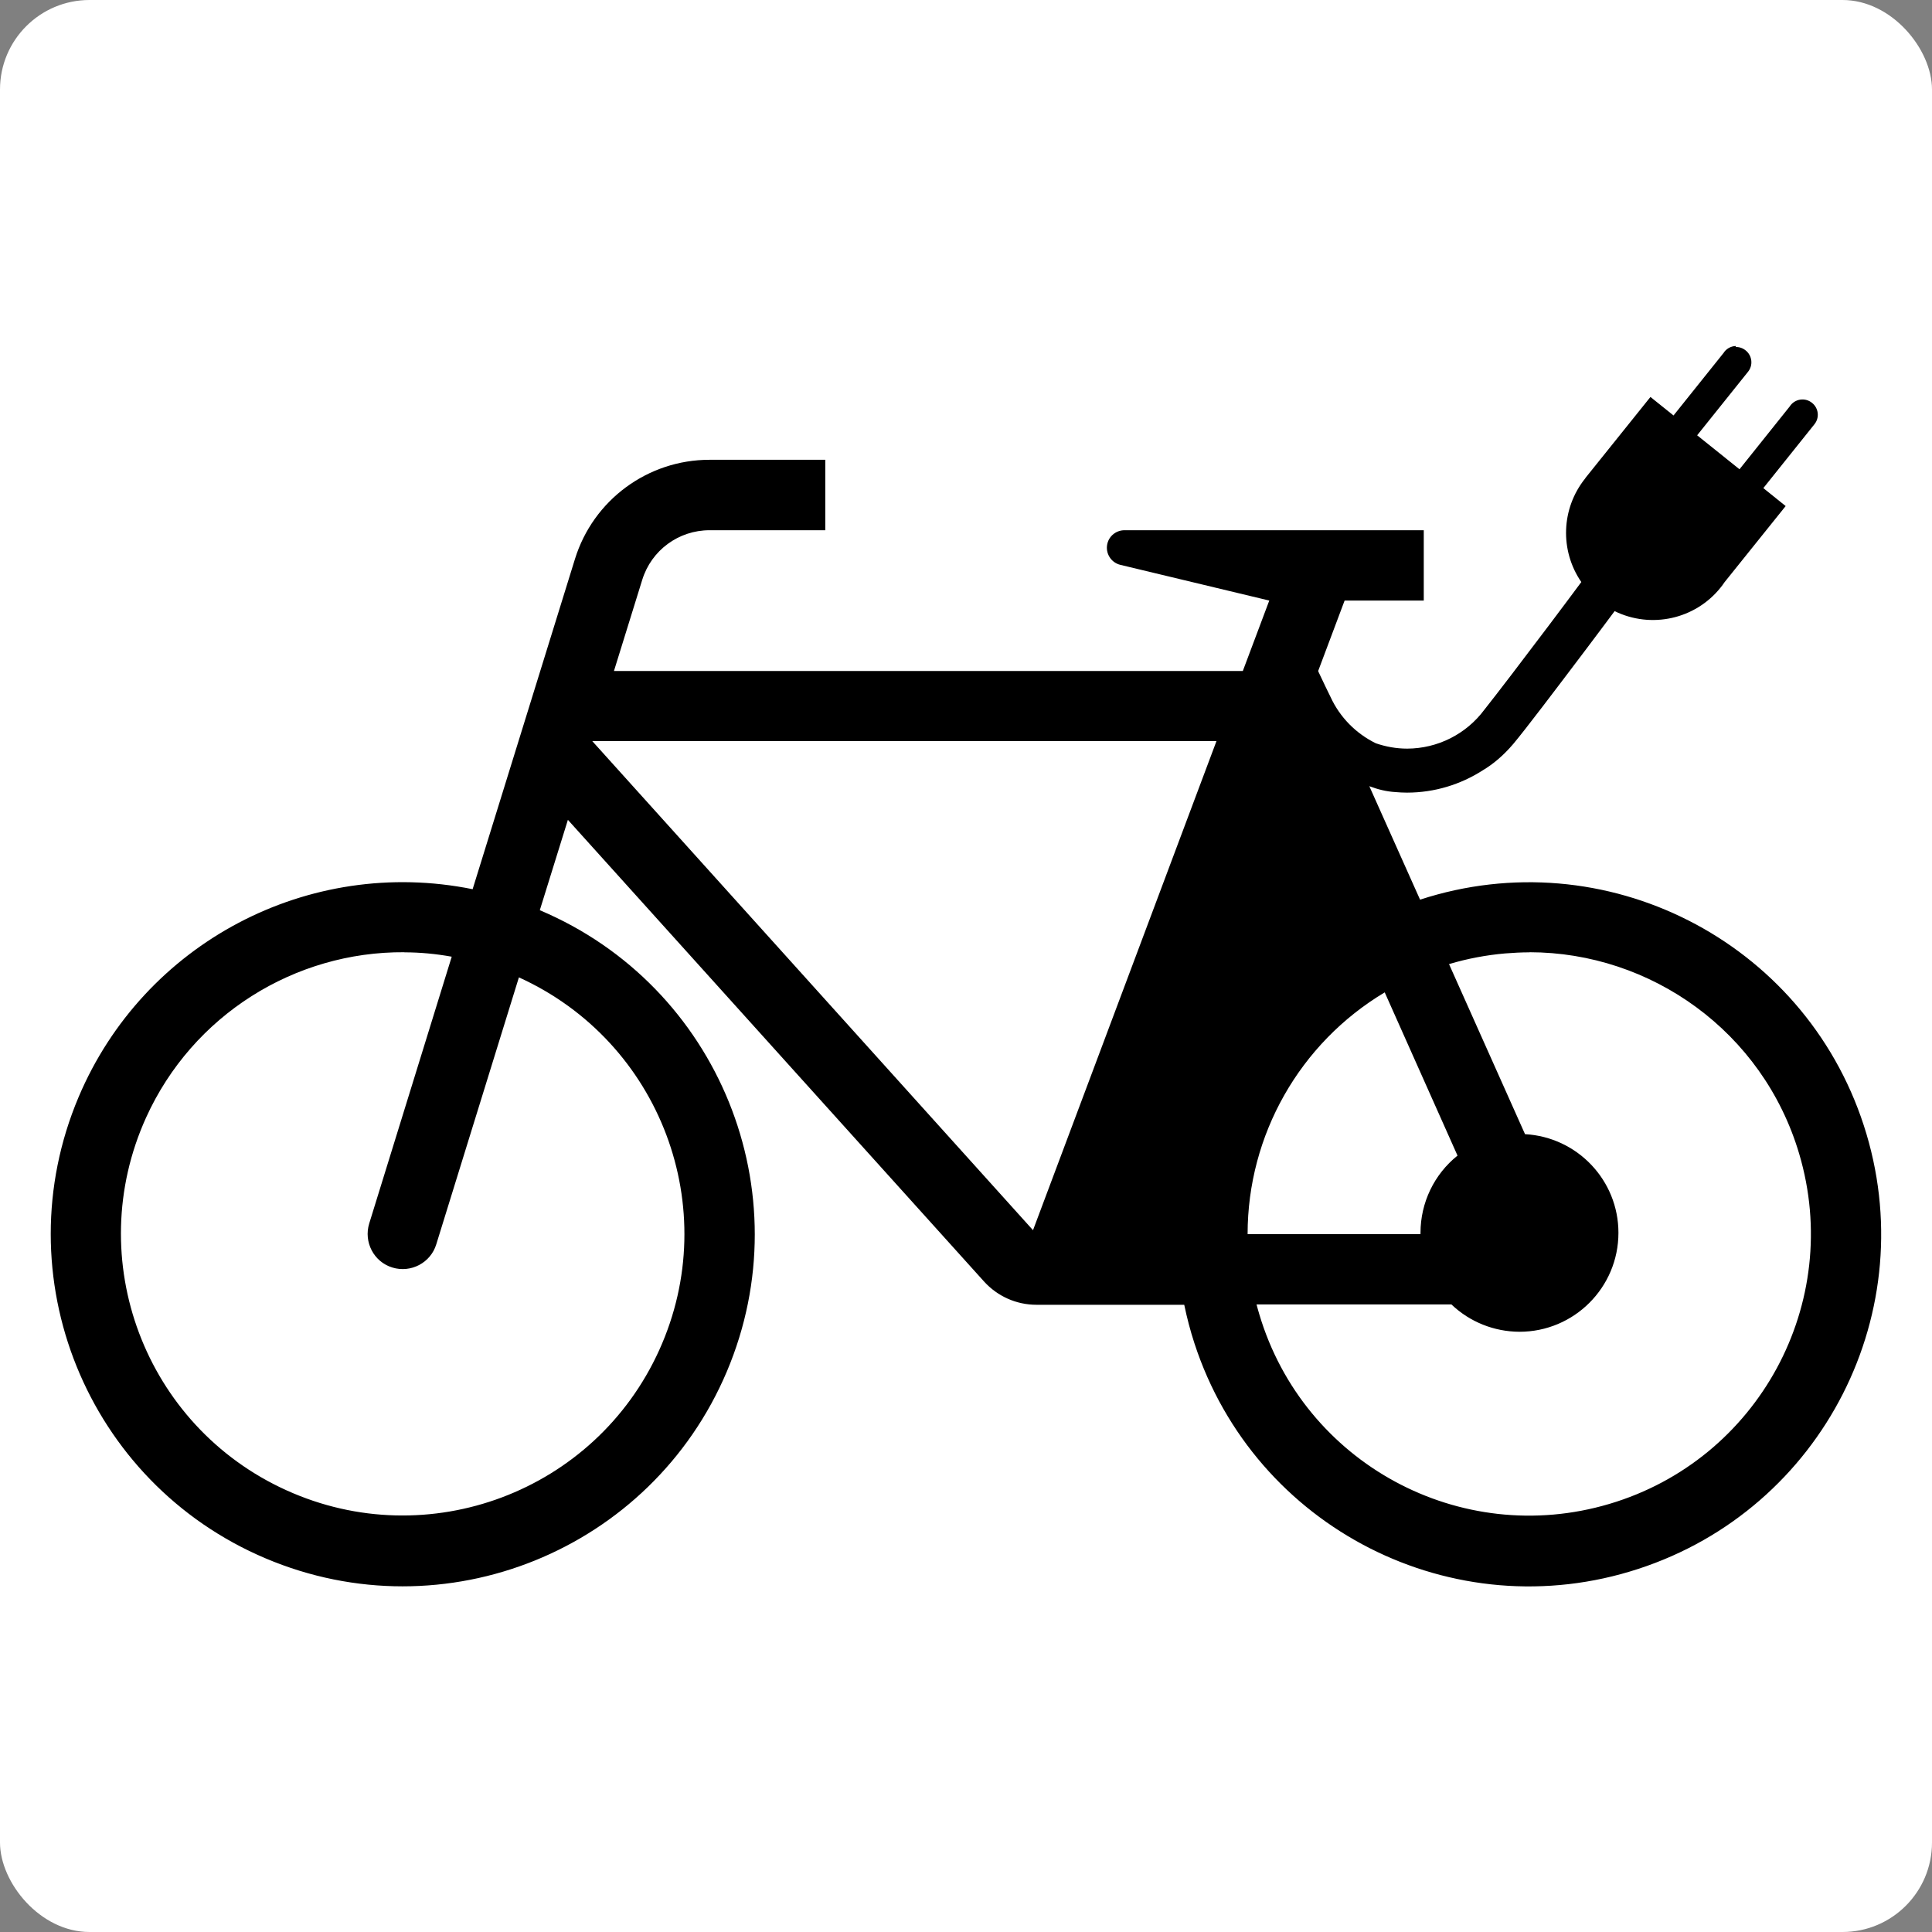
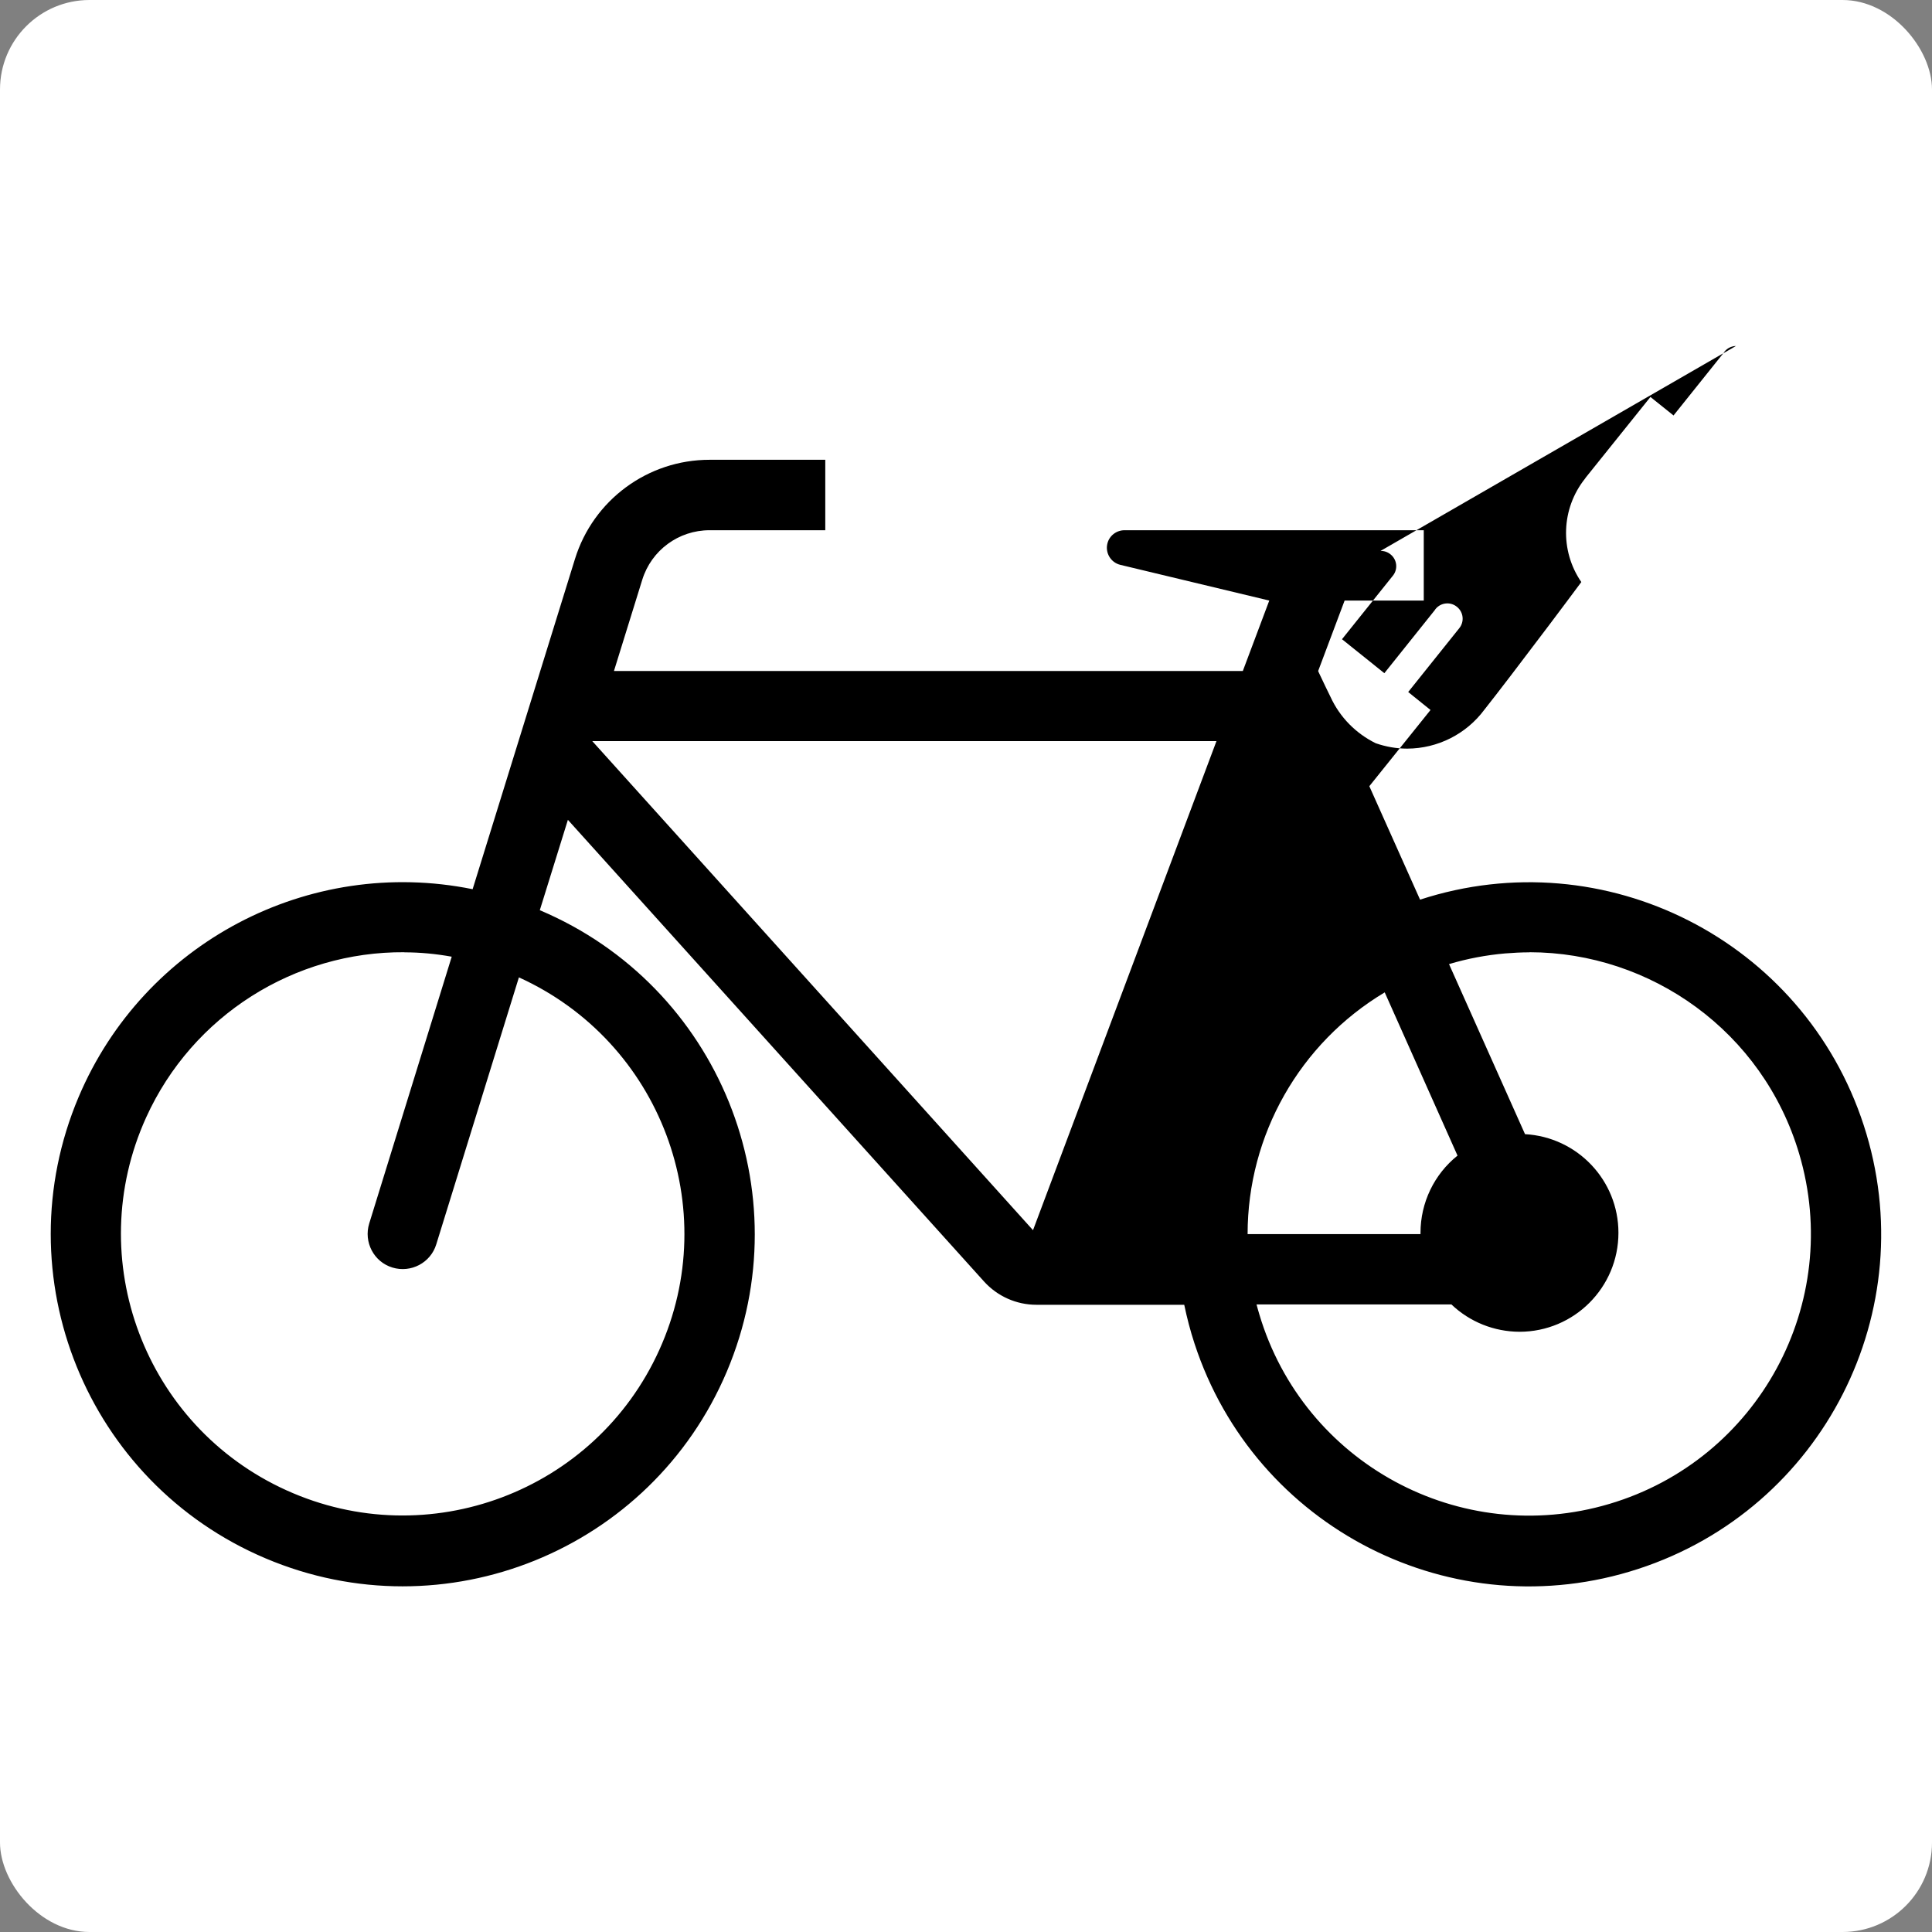
<svg xmlns="http://www.w3.org/2000/svg" id="Ebene_1" version="1.1" viewBox="0 0 177.45 177.45">
  <rect x="0" y="0" width="177.45" height="177.45" fill="#808080" stroke="none" />
  <defs>
    <style>
      .st0 {
        fill: #fff;
      }

      .st1 {
        display: none;
      }

      .st2 {
        fill: #6599fd;
      }
    </style>
  </defs>
  <g id="Layer_1-2" class="st1">
    <g id="Layer_1-21" data-name="Layer_1-2">
      <path class="st0" d="M305.73-189.37c9.7-1.7,19.2-3.7,29-5.4,1.7,6.6,3.7,12.9,5.6,19.5-10.5,2.7-21.2,4.4-31.9,6.8.7-7.1,1.9-14.6-2.7-20.7v-.2h0Z" />
      <path class="st0" d="M238.53-185.47c11.4-.7,22.9-.5,34.3-1-.7,6.6-1,13.4,1.7,19.5-11.7.5-23.4.5-35.1.7-.5-6.3-1-12.9-1-19.5v.2h0l.1.1Z" />
      <path class="st0" d="M279.13-171.07c.2-4.9-2.4-12.7,3.9-14.4,5.8-.7,11.7-1,17.5.5,3.4,3.9,3.2,10,.7,14.4-6.8,3.2-15.1,2.2-21.9-.5h-.2Z" />
      <path class="st0" d="M274.83-155.77c1-3.7,4.6-5.1,7.3-7.1,7.1.2,14.1,0,21.4.2-3.7,15.8-8,31.6-11.9,47.5-9.3,3.7-18.5,7.8-28,11.2,3.4-17.3,5.1-35.3,11.2-51.9h0v.1Z" />
      <path class="st0" d="M257.03-92.17c11.9-6.8,25.1-11.9,38-16.6,1.9,4.4,4.1,8.8,6.1,13.1-12.2,6.6-25.1,11.9-38,16.6-2.2-4.4-4.1-8.8-6.1-12.9v-.2Z" />
      <path class="st0" d="M-105.97-96.57c5.6-1.9,11.2-3.9,16.8-6.1,4.6,11.4,9.7,22.9,14.1,34.6-4.9,1.5-9.7,4.4-14.9,4.4-5.6-10.7-10.5-21.9-15.8-32.9h-.2Z" />
      <path class="st0" d="M272.83-75.87c8.3-3.4,16.3-7.1,24.6-10.5,11,16.8,22.9,33.6,29.5,52.8-7.8,3.2-15.6,6.6-23.4,9.7-9.3-18-20-35.1-30.7-52.1h0v.1Z" />
      <path class="st0" d="M234.33-67.07c8.8-7.3,21.2-10.7,31.9-5.6,11.9,16.1,21.7,33.6,30.9,51.4-6.3,3.7-6.8,10.5-6.1,17-54.5,44.8-111.3,87.2-167,130.2h-.2c-10.2-6.1-22.4-4.9-33.6-5.1-15.3-.2-29.7,6.3-45,6.1,0,6.6,0,13.1.2,19.7,19.2,2.4,37.7-9.3,57-4.1-13.9,10.2-26.8,22.2-41.4,30.9-7.8-10.7-17.8-20.7-30.4-25.3-11.7-5.1-24.3-4.9-36.8-3.9-2.7-8.8-8-17-6.6-26.5.7-3.9,0-9.3,3.7-11.9C72.03,48.13,153.03-9.57,234.33-67.27v.2h0ZM234.63-52.07c-16.8,5.4-21.2,29.5-7.3,40.4,13.1,12.4,37.2,3.7,39.2-14.4,3.7-17.3-15.8-33.1-31.9-26h0Z" />
      <path class="st0" d="M-86.77-57.37c4.9-1.7,9.7-3.2,14.9-4.6C-54.57-7.47-36.77,46.83-19.27,101.43c2.2,5.8.5,12.2.2,18.3-3.7,0-7.3-.5-11-.5C-49.07,60.53-68.07,1.93-86.77-57.07v-.2h0v-.1Z" />
-       <path class="st0" d="M237.73-46.17c12.2-4.4,25.8,8,22.2,20.4-2.4,12.9-20.4,18-29.5,8.3-9.3-8.5-4.9-25.3,7.3-28.7h0Z" />
      <path class="st0" d="M297.23-13.57c12.2-4.9,23.9-11.4,36.5-14.6,4.1,2.9,4.6,8.8,6.8,12.9-12.4,5.6-24.6,12.2-37.5,15.6-3.4-3.9-4.6-9-5.6-13.9h-.2Z" />
      <path class="st0" d="M-88.17-19.67c1.5-1.7,3.4-3.2,5.4-4.4,1.5,5.1,2.9,10.2,4.4,15.3-16.8,19-32.9,38.5-49.4,57.5-2.7-2.2-5.6-4.1-8-6.6,0-3.2,2.9-5.1,4.4-7.5,14.6-18,29-36.3,43.3-54.5v.2h-.1Z" />
      <path class="st0" d="M314.43,3.23c6.6-2.9,13.4-5.6,20-8.5,7.8,15.8,15.6,31.4,22.9,47.5-6.6,2.7-12.9,5.8-19.2,9.3-7.8-16.1-15.8-32.1-23.6-48.2h-.1v-.1Z" />
      <path class="st0" d="M-122.27,52.63c15.6-18,30.7-36.5,46.5-54.3,13.1,41.1,26.8,82,39.4,123.2-3.7,3.7-7.3,7.8-7.8,13.1,1.9,8.8,6.1,16.8,9,25.3-7.8,8.5-13.6,18.5-17.8,29.2-.5-10.5-1.9-20.9-4.1-31.4,5.8-.5,11.4-1.2,17.3-1.9v-6.1c-6.3.5-12.7,1-18.7,1.5-10.2-38.5-32.9-73.3-63.5-98.6h-.3Z" />
      <path class="st0" d="M-361.37,84.83c29.7-29.9,71.3-47.2,113.4-47.7,30.7-.5,61.8,7.1,87.6,23.9-18.5,24.6-36.3,49.7-54.8,74.5-23.6-11-52.6-7.8-73.3,7.8-25.1,18.3-35.8,54-24.1,83,11.7,32.1,48.4,52.3,81.8,44.6,22.4-4.1,41.6-20,51.4-40.7,8.5,1.7,17,3.4,25.8,4.9,0-1.5.5-4.6.5-6.1-7.8-1.7-15.6-3.4-23.6-5.1.7-3.4,1.2-6.8,1.9-10.2h93.7c-1.2,10-2.9,19.7-5.1,29.5-7.1-1.5-14.4-2.9-21.4-4.4-.2,1.5-1,4.9-1.2,6.3,6.8,1.5,13.9,3.2,20.7,4.4-13.1,41.4-43.3,77.2-82.3,96.6-36.3,18.5-79.4,22.9-118.6,12.2-36.5-10-69.6-32.9-91.3-64-20.7-29-31.2-65-29.5-100.5,1.5-40.7,19-80.3,48.2-108.6v-.2l.2-.2h0ZM-146.67,230.43c0,1.5-.5,4.6-.7,6.3,10.7,2.4,21.2,4.6,31.9,6.8.2-1.7.7-4.9,1-6.6-10.7-2.2-21.4-4.9-32.1-6.6h0l-.1.1Z" />
      <path class="st0" d="M375.53,63.63c36.8-13.1,78.4-12.7,114.4,2.2,31.2,12.7,57.9,35.3,75.5,64,17.8,29,25.8,63.8,22.2,97.6-3.7,36-20.2,70.4-46,95.4-29,28.7-69.1,45.5-110,45.3-42.8,1-85.2-17-114.9-47.7-28.5-29-45-69.4-44.6-110-.2-52.3,28.2-103,72.1-131.2,20.2,41.1,40.4,82,60.4,123.4,1.7,2.9,2.4,6.8,6.1,7.8,1,8,5.1,16.6,13.6,19,11.9,4.6,26.3-6.1,25.3-18.7,0-7.3-5.6-12.7-11-16.8-20.9-43.3-42.1-86.4-63.1-130v-.2h0v-.1Z" />
      <path class="st0" d="M-154.87,63.83c2.9,1.9,5.6,3.7,8.5,5.6-18,24.8-36.3,49.9-54.5,74.7-2.7-2.2-5.4-4.1-8-6.3,18-24.6,36-49.4,54-74h0Z" />
      <path class="st0" d="M349.73,76.03c6.3-3.7,12.7-7.3,19.7-9.5,20,41.9,40.2,83.5,60.9,125.1-7.8.7-13.9,5.4-18.3,11.4-20.7-42.4-41.4-84.7-62.3-127.1h0v.1Z" />
      <path class="st0" d="M-195.77,148.63c18.3-24.8,35.8-50.2,55-74.3,25.8,20.4,44.3,49.2,53.8,80.6-8.5.7-17,1.9-25.6,2.9,0,1.5.5,4.6.5,6.1,9-.5,17.8-1.5,26.5-2.7,2.7,9.5,3.9,19.2,4.9,29.2h-92.5c-1.7-4.9-3.2-9.7-4.6-14.6v-4.6c6.6-.5,13.4-1,20-1.7v-6.8c-8,.7-15.8,1.7-23.9,2.7-3.4-6.3-8.3-11.4-13.1-16.3l-.5-.5h-.5,0ZM-151.97,161.53c0,1.7.2,5.1.5,6.6,10.7-1.2,21.4-1.7,32.1-3.9,0-1.5.2-4.6.5-6.1-11,1.2-21.9,2.4-32.9,3.4h-.2Z" />
      <path class="st0" d="M-34.37,126.93c2.9-1,5.6-1.9,8.3-2.9,9.7,2.9,9.5,14.6,13.6,22.4-6.8,1-13.6,1.7-20.4,2.4-2.4-7.1-7.5-15.1-1.7-21.7l.2-.2Z" />
      <path class="st0" d="M-36.07,171.43c12.4-16.1,33.8-23.9,53.6-20.2,24.8,4.1,44.8,26.8,45.3,52.1,1.2,20.2-10.2,39.4-27,50.2-4.9-18.3-8.5-36.8-13.4-55.3-1.7-8.8-13.4-11.9-20.7-8.8-6.3,1.7-9.7,7.5-11.9,13.4,4.6,19.2,9.5,38.5,13.6,57.9-17-1.9-33.1-11-42.4-25.3-12.7-19-11.4-46,2.9-63.8v-.2h0Z" />
      <path class="st0" d="M-252.07,189.93c8.5-6.3,22.2,2.9,19,13.1-1.5,8.5-12.7,12.2-19.2,7.5-7.1-4.4-6.8-16.6.5-20.7h-.3v.1Z" />
      <path class="st0" d="M-2.97,203.13c-.2-9.5,15.6-13.1,18.7-3.9,4.9,19,9.5,38.2,13.4,57.7-6.3,1.7-12.7,3.2-19,3.9-4.1-19.2-9.5-38.2-13.1-57.7Z" />
      <path class="st0" d="M-173.37,196.53h92.5v10.2h-92.5v-10.2Z" />
-       <path class="st0" d="M422.33,201.43c7.3-6.3,20.2-.7,20.2,9,1.2,9.5-10.5,16.6-18.5,11.7-7.8-3.9-8.8-15.6-1.7-20.7Z" />
      <path class="st0" d="M11.63,267.43c6.6-1.2,12.9-2.7,19.5-4.6,2.4,10.5,5.1,20.9,7.5,31.6-6.6,1.5-12.9,2.9-19.2,4.9-2.4-10.7-5.1-21.2-7.8-31.9h0Z" />
      <g>
        <path d="M328.63-200.57c23.1-4.6,45.8-11.4,68.7-16.6,6.6-2.2,12.7,2.7,13.6,9,1.5,6.8,6.8,15.6.7,21.7-3.7,2.2-7.8,3.2-11.9,4.1-29.7,7.1-59.2,14.9-89.3,20-4.6,15.8-8.5,31.9-12.4,47.7,6.1,7.3,11.2,17.3,5.8,26.3,11,16.8,21.9,33.6,29.5,52.3,8.8,2.9,10.7,12.7,13.6,20.2-1.9,2.9-4.1,5.6-6.1,8.5,7.1,15.8,15.1,30.9,22.4,46.5,41.9-15.6,89.6-16.3,131.5-.5,42.6,15.8,78.9,48,99.8,88.4,17.8,34.3,24.6,74.3,18.3,112.5-5.8,38-24.1,73.8-51.4,100.8-32.9,33.4-78.9,53.1-125.4,54.5-39.9,1.5-79.9-10.5-112.5-33.4-33.8-23.6-59.4-58.7-71.1-98.1-12.7-41.4-9.5-87.4,8.3-126.8,14.9-33.8,40.4-62.3,71.6-81.8-7.8-15.8-15.6-31.6-23.1-47.7-5.4-.2-10.5-1.7-14.6-5.4-53.3,42.6-107.6,84-161.6,125.6-7.1,5.6-14.1,11-21.4,16.3-15.6,12.2-31.4,24.3-47,36.3,4.9,12.7,6.8,26.8,3.2,40.2-3.9,16.8-15.8,30.7-30.4,39.4,2.4,11.2,4.9,22.4,7.8,33.6,7.5.7,17.3-1,22.9,5.6,2.7,6.6-4.1,11.4-9,14.1-14.9,8-32.1,12.2-48.9,10.7-5.1-.5-12.4-2.2-11.7-8.8,1.5-7.1,9.3-9.7,14.9-13.4-2.2-11.4-5.1-22.9-7.8-34.3-12.4.5-24.1-3.9-36-5.8,0-1.7.5-5.1.7-6.8-11.2-9-19-21.7-23.1-35.3-1.2,10-2.9,19.7-5.4,29.5,7.3,1.7,14.6,3.4,22.2,4.9-.7,2.2-1.5,4.4-2.2,6.6-7.3-1.7-14.4-3.4-21.7-4.9-14.9,49.4-50.4,91.8-96.2,115.2-39.7,20.4-86.4,26.5-130,16.8-47.2-10-90.1-39.2-117.6-78.9-20.4-29.7-32.1-65.2-33.6-101.3v-12.9c1.5-43.6,18.3-86.2,47.2-118.8,26.8-30.7,63.5-52.8,103.2-61.3,48.9-11.2,102.2-1.9,144.9,24.8,19-23.6,37.7-47.5,56.7-71.3-5.8-22.4-17.8-42.4-27-63.3-8,2.7-16.1,5.8-24.6,7.5-13.4,1.9-27.3-3.4-36.5-13.1-3.4-3.9-8-8.3-6.8-14.1,4.1-10,15.3-14.6,25.3-16.6,40.9-7.1,81.8-14.4,122.7-21.7,8-1.2,16.6-2.2,24.1,1.5,5.1,4.1,3.2,12.4-1,16.6-7.1,6.3-17,6.8-25.6,9.7-16.6,5.4-32.1,12.4-48.4,18.5,7.1,19.7,17,38,22.9,57.9C-43.87.53-28.07,50.83-11.47,101.03,70.13,42.83,151.93-15.07,233.43-73.27c6.3-4.1,13.1-7.8,19.7-11.9,0-1.9.2-6.1.2-8,9.7-20.9,8-45.3,17-66.5-11.4.2-22.9-.5-34.1,1.7-13.9,3.4-28.2,1.5-42.4,1.9-8-.2-16.6,1.2-24.3-1.2-9-5.4-5.4-17.8-5.6-26.5,0-7.8,8.8-10.7,15.3-10,20.2.2,40.7-1.5,60.6,1.9,20.2-.5,40.4,0,60.4,0,8.3-6.3,19.5-5.6,29.2-8l-.7-.7h-.1ZM305.73-189.37c4.6,5.8,3.4,13.6,2.7,20.7,10.7-2.2,21.4-4.1,31.9-6.8-1.9-6.3-3.9-12.9-5.6-19.5-9.7,1.9-19.2,3.9-29,5.4v.2h0ZM238.53-185.47c0,6.6.5,12.9,1,19.5,11.7-.2,23.4-.5,35.1-.7-2.7-6.1-2.4-12.9-1.7-19.5-11.4.5-22.9.2-34.3,1v-.2h0l-.1-.1ZM279.13-171.07c6.8,2.7,15.1,3.7,21.9.5,2.7-4.4,2.7-10.5-.7-14.4-5.6-1.5-11.7-1.2-17.5-.5-6.3,1.7-3.4,9.7-3.9,14.4h.2ZM274.83-155.77c-6.3,16.6-8,34.6-11.2,51.9,9.5-3.4,18.7-7.5,28-11.2,3.9-15.8,8.3-31.4,11.9-47.5-7.1,0-14.1,0-21.4-.2-2.9,1.9-6.3,3.4-7.3,7.1h0v-.1ZM257.03-92.17c1.9,4.4,4.1,8.8,6.1,12.9,12.9-4.6,25.8-9.7,38-16.6-2.2-4.4-4.1-8.8-6.1-13.1-12.9,4.6-26,9.7-38,16.6v.2ZM-105.97-96.57c5.4,11,10.2,22.2,15.8,32.9,5.1,0,10-2.9,14.9-4.4-4.1-11.7-9.5-22.9-14.1-34.6-5.6,2.2-11.2,4.1-16.8,6.1h.2ZM272.83-75.87c10.7,17,21.4,34.3,30.7,52.1,7.8-3.2,15.6-6.6,23.4-9.7-6.8-19.2-18.5-36-29.5-52.8-8.3,3.4-16.3,7.1-24.6,10.5h0v-.1ZM234.33-67.07C153.23-9.37,72.23,48.33-9.07,106.03c-3.9,2.7-2.9,7.8-3.7,11.9-1.7,9.5,3.9,17.8,6.6,26.5,12.4-1,25.1-1.2,36.8,3.9,12.9,4.6,22.6,14.6,30.4,25.3,14.6-8.8,27.5-20.7,41.4-30.9h.2c7.1-5.4,14.4-11,21.2-16.8h.2C179.73,82.83,236.53,40.43,291.03-4.27c-.7-6.6-.2-13.4,6.1-17-9.3-17.5-19-35.3-30.9-51.4-10.7-5.1-23.1-1.7-31.9,5.6h0ZM-86.77-57.37C-68.27,1.53-49.07,60.23-30.07,118.93c3.7,0,7.3.2,11,.5.2-6.1,1.9-12.4-.2-18.3C-36.77,46.63-54.57-7.67-71.87-62.27c-4.9,1.5-10,2.9-14.9,4.6v.2h0v.1ZM297.23-13.57c1,4.9,2.2,10,5.6,13.9,13.1-3.4,25.3-10.2,37.5-15.6-2.2-4.1-2.7-10-6.8-12.9-12.7,3.2-24.3,10-36.5,14.6h.2ZM-88.17-19.67c-14.4,18.3-28.7,36.5-43.3,54.5-1.5,2.4-4.4,4.4-4.4,7.5,2.4,2.4,5.4,4.4,8,6.6,16.6-19,32.6-38.7,49.4-57.5-1.5-5.1-2.9-10.2-4.4-15.3-2.2,1-3.9,2.4-5.4,4.4v-.2h.1ZM314.43,3.23c7.8,16.1,15.6,32.1,23.6,48.2,6.3-3.4,12.7-6.6,19.2-9.3-7.3-16.1-15.1-31.6-22.9-47.5-6.6,2.9-13.4,5.6-20,8.5h.1v.1ZM-122.27,52.63c30.7,25.3,53.1,60.1,63.5,98.6,6.1-.5,12.4-1.2,18.5-1.5v6.1c-5.4,1-11.2,1.5-16.8,1.9,2.2,10.2,3.7,20.7,4.1,31.4,4.1-10.7,10-20.7,17.8-29.2-2.9-8.5-7.1-16.6-9-25.3.7-5.4,4.4-9.5,7.8-13.1C-49.07,80.43-62.67,39.53-75.77-1.67c-15.8,17.8-30.9,36.3-46.5,54.3h0ZM-361.37,84.83c-29,28.5-46.7,68.2-48.2,108.6-1.7,35.5,9,71.6,29.5,100.5,21.7,31.2,54.5,54,91.3,64,39.2,11,82.3,6.6,118.6-12.2,39-19.5,69.1-55.3,82.3-96.6-6.8-1.5-13.9-2.9-20.7-4.4.2-1.7.7-4.9,1.2-6.3,7.1,1.5,14.4,2.9,21.4,4.4,2.4-9.7,4.1-19.5,5.1-29.5-31.4,0-62.6-.2-93.7,0h-51.1c-7.3-.7-12.2,7.3-19.7,5.8-13.6.7-23.4-16.1-16.6-27.8,3.4-7.3,12.7-8.3,16.8-14.9,10-13.9,20.2-27.5,30.2-41.4,18.5-24.8,36.3-49.9,54.8-74.5-25.8-16.6-57-24.1-87.6-23.9-42.1.5-83.7,18-113.4,47.7v.2l-.2.3h0ZM375.53,63.63c20.7,43.3,41.9,86.7,63.1,130,5.4,4.1,11,9.5,11,16.8,1,12.7-13.4,23.6-25.3,18.7-8.5-2.4-12.7-10.7-13.6-19-3.7-1-4.4-5.1-6.1-7.8-19.7-41.1-40.2-82.3-60.4-123.4-43.8,28.2-72.3,78.9-72.1,131.2-.5,40.7,15.8,81.1,44.6,110,29.7,30.7,72.1,48.7,114.9,47.7,40.7.2,81.1-16.6,110-45.3,25.8-25.1,42.6-59.6,46-95.4,3.7-33.8-4.4-68.7-22.2-97.6-17.5-28.7-44.3-51.4-75.5-64-36.3-14.9-77.7-15.3-114.4-2.2v.2h0v.1ZM-154.87,63.83c-18,24.6-36,49.4-54,74-10.5,14.6-21.7,28.7-31.6,43.8,3.2,1.5,6.3,2.7,9.5,4.1,10-14.1,20.2-27.8,30.2-41.6,18.3-24.8,36.5-49.7,54.5-74.7-2.9-1.9-5.6-3.7-8.5-5.6h-.1ZM349.73,76.03c20.9,42.4,41.6,84.7,62.3,127.1,4.6-5.8,10.7-10.7,18.3-11.4-20.4-41.6-40.9-83.3-60.9-125.1-7.1,1.9-13.4,5.6-19.7,9.5h0v-.1ZM-195.77,148.63l.5.5c-11.2,12.9-20.4,27-30.4,40.9,17.5.5,35.1,0,52.6.2h92.5c-1-9.7-2.2-19.7-4.9-29.2-8.8,1.2-17.5,2.2-26.5,2.7,0-1.5-.5-4.4-.5-6.1,8.5-1.2,17-2.2,25.6-2.9-9.3-31.4-28-60.1-53.8-80.6-19.2,24.1-36.5,49.7-55,74.3v.2h-.1ZM-34.37,126.93c-6.1,6.6-.7,14.9,1.7,21.7,6.8-.7,13.6-1.5,20.4-2.4-4.1-7.5-3.9-19.2-13.6-22.4-2.9,1-5.6,1.9-8.3,2.9l-.2.2ZM-36.07,171.43c-14.4,17.8-15.8,44.8-2.9,63.8,9.3,14.6,25.3,23.6,42.4,25.3-4.1-19.5-9-38.7-13.6-57.9,2.2-5.8,5.6-11.7,11.9-13.4,7.5-3.2,19,0,20.7,8.8,4.9,18.3,8.5,37,13.4,55.3,16.8-10.5,28.2-29.9,27-50.2-.5-25.1-20.7-48-45.3-52.1-19.7-3.4-41.4,4.1-53.6,20.2v.2h0ZM-252.07,189.93c-7.3,4.1-7.5,16.3-.5,20.7,6.8,4.9,17.8,1,19.2-7.5,3.2-10.2-10.2-19.7-19-13.1h.3v-.1ZM-2.97,203.13c3.7,19.2,9,38.2,13.1,57.7,6.6-.7,12.7-2.2,19-3.9-3.9-19.2-8.5-38.5-13.4-57.7-3.4-9.3-19.2-5.6-18.7,3.9ZM-225.97,196.53c-.2,3.4-.5,6.8-1,10H-80.87v-10.2h-145.3l.2.2h0ZM422.33,201.43c-7.1,5.1-6.1,17,1.7,20.7,8,4.9,19.7-2.2,18.5-11.7,0-9.7-12.9-15.3-20.2-9ZM11.63,267.43c2.7,10.5,5.4,21.2,7.8,31.9,6.3-1.9,12.7-3.7,19.2-4.9-2.4-10.5-5.1-20.9-7.5-31.6-6.3,1.9-12.9,3.7-19.5,4.6h0Z" />
        <path d="M234.63-52.07c16.1-7.1,35.5,9,31.9,26-1.9,17.8-26.3,26.8-39.2,14.4-13.9-10.7-9.5-35.1,7.3-40.4h0ZM237.73-46.17c-11.9,3.2-16.3,20.2-7.3,28.7,8.8,9.7,27,4.9,29.5-8.3,3.4-12.4-10-24.8-22.2-20.4h0Z" />
        <path d="M-151.97,161.53c11-1,21.9-2.2,32.9-3.4,0,1.5-.2,4.6-.5,6.1-10.7,1.9-21.4,2.7-32.1,3.9,0-1.7-.2-4.9-.5-6.6h.2Z" />
        <path d="M-182.17,165.13c8-1,15.8-1.9,23.9-2.7v6.8c-6.6.5-13.4,1.2-20,1.7v4.6c-1.5-3.4-2.7-6.8-4.1-10.2l.2-.2h0Z" />
        <path d="M-176.77,223.53c7.8,1.7,15.6,3.4,23.6,5.1,0,1.5-.5,4.4-.5,6.1-8.8-1.2-17.3-2.9-25.8-4.9,1-2.2,1.9-4.1,2.7-6.3h0Z" />
        <path d="M-146.67,230.43c10.7,1.7,21.4,4.4,32.1,6.6,0,1.7-.7,4.9-1,6.6-10.7-2.2-21.4-4.4-31.9-6.8,0-1.5.5-4.6.7-6.3h0l.1-.1Z" />
      </g>
      <g>
        <path class="st2" d="M45.23,126.93c15.3.5,29.7-6.3,45-6.1,11.2,0,23.4-1.2,33.6,4.9-6.8,5.8-13.9,11.4-21.2,17h-.2c-19.2-5.4-37.5,6.3-57,3.9,0-6.6,0-13.1-.2-19.7h0Z" />
        <path class="st2" d="M-288.57,143.03c20.7-15.8,49.7-18.7,73.3-7.8-10,13.9-20,27.5-30.2,41.4-4.1,6.6-13.4,7.5-16.8,14.9-6.8,11.7,2.7,28.5,16.6,27.8,7.5,1.2,12.4-6.6,19.7-5.8h51.1c-.5,3.4-1.2,6.8-1.9,10.2-.7,2.2-1.7,4.4-2.7,6.3-9.7,20.4-29,36.3-51.4,40.7-33.4,7.8-70.1-12.4-81.8-44.6-11.9-29-1.2-64.5,24.1-83h0v-.1Z" />
        <path class="st2" d="M111.43,143.93c7.1-5.4,14.4-11,21.4-16.3,17.5,8.8,32.9,23.6,38,43.1,7.5,21.7.2,47-16.6,62.3-13.6,12.9-32.6,18.3-50.9,20.7.2,6.6.7,13.1,1,19.7-14.4-8.8-28.7-18-43.1-26.8,12.7-11.4,25.3-22.9,38.5-33.6.5,6.8,1.2,13.6,1.7,20.2,17.8-2.2,37.2-9.7,45-27.3,12.4-25.6-7.5-59.2-35.3-62.1h.3v.1Z" />
        <path class="st2" d="M-240.57,181.73c10-15.1,21.2-29.2,31.6-43.8,2.7,1.9,5.4,4.1,8,6.3-10,13.9-20.4,27.8-30.2,41.6-3.2-1.5-6.3-2.9-9.5-4.1h.1Z" />
        <path class="st2" d="M-225.97,189.73c10-13.6,19.5-28,30.4-40.9,4.9,4.9,10,10,13.1,16.3,1.5,3.4,2.9,6.8,4.1,10.2,1.5,4.9,2.9,9.7,4.6,14.6-17.5,0-35.1,0-52.6-.2h.4Z" />
        <path class="st2" d="M-225.97,196.53h52.8v10h-53.6c.5-3.4.7-6.8,1-10h-.2Z" />
      </g>
    </g>
  </g>
  <g>
    <rect class="st0" width="177.45" height="177.45" rx="8.22" ry="8.22" />
-     <path id="path6870" d="M159.44,31.78h0c-.41.01-.8.2-1.06.53-.02.03-.04.06-.06.09-1.5,1.87-4.45,5.56-4.61,5.76l-2.12-1.7-5.98,7.45h.01s-.02.03-.03.04c-2.2,2.75-2.34,6.61-.35,9.51-.95,1.27-1.4,1.89-2.94,3.93-2.35,3.12-4.87,6.42-5.96,7.79-1.67,2.25-4.3,3.57-7.09,3.58-1.01,0-1.97-.18-2.88-.49-1.82-.89-3.3-2.38-4.16-4.25-.24-.48-.7-1.44-1.09-2.27l-.05-.12,2.43-6.47h7.27v-6.46h-27.49c-.74,0-1.4.51-1.57,1.23-.21.86.32,1.74,1.19,1.95l13.68,3.28-2.43,6.47h-57.76l2.6-8.38c.84-2.71,3.34-4.55,6.18-4.55h10.63v-6.47h-10.63c-5.67,0-10.68,3.69-12.36,9.11l-9.4,30.33c-15.07-3.05-30.2,4.93-36.19,19.09-6.95,16.44.74,35.41,17.17,42.37,16.44,6.97,35.41-.72,42.37-17.16,6.96-16.45-.73-35.42-17.18-42.37l2.58-8.3,38.22,42.4c1.23,1.36,2.97,2.14,4.81,2.14h13.58c.25,1.2.56,2.39.94,3.55,5.54,16.98,23.78,26.26,40.76,20.71,16.97-5.53,26.25-23.77,20.71-40.75-5.53-16.98-23.78-26.25-40.75-20.72l-4.66-10.42c.77.29,1.55.49,2.4.54.35.03.7.05,1.06.05,2.54,0,4.93-.75,6.96-2.05.94-.56,1.88-1.34,2.8-2.42,1.08-1.28,3.88-4.98,6.53-8.49,1.45-1.93,1.83-2.43,2.78-3.71,3.35,1.64,7.4.75,9.73-2.16.13-.16.25-.32.36-.49l5.62-7-2.05-1.65c.14-.17,3.3-4.13,4.69-5.86h0s0,0,0,0c.49-.6.39-1.49-.22-1.97-.26-.21-.58-.32-.91-.31-.41.01-.8.2-1.06.53-.02.03-.04.06-.06.09-1.51,1.88-4.5,5.62-4.63,5.79l-3.89-3.12c.16-.21,3.29-4.11,4.67-5.83h0s0,0,0,0c.49-.6.39-1.49-.22-1.97-.26-.21-.58-.32-.91-.31h0ZM54.39,68.07h57.34l-16.85,44.92-40.48-44.92ZM140.48,87.46c11.15.01,21.44,7.28,24.77,18.51,4.07,13.7-3.74,28.1-17.43,32.16-13.7,4.07-28.09-3.73-32.16-17.43-.08-.3-.18-.59-.25-.89h17.9c1.69,1.61,3.92,2.5,6.25,2.51,5.02,0,9.09-4.07,9.09-9.09,0-4.82-3.77-8.79-8.58-9.06l-6.98-15.62c1.71-.51,3.44-.83,5.15-.98.75-.06,1.5-.1,2.24-.1h0ZM37.15,87.47c1.44,0,2.89.14,4.34.4l-7.58,24.51c-.52,1.7.42,3.52,2.13,4.04,1.7.52,3.51-.43,4.03-2.13l7.59-24.52c13.01,5.9,18.79,21.22,12.89,34.23-5.89,13.01-21.23,18.78-34.24,12.88-13.01-5.89-18.79-21.22-12.89-34.24,4.27-9.41,13.65-15.25,23.72-15.18h0ZM127.18,91.14l6.69,15c-2.15,1.72-3.4,4.33-3.4,7.09,0,.04,0,.08,0,.12h-15.88c0-9.1,4.78-17.53,12.59-22.2Z" />
+     <path id="path6870" d="M159.44,31.78h0c-.41.01-.8.2-1.06.53-.02.03-.04.06-.06.09-1.5,1.87-4.45,5.56-4.61,5.76l-2.12-1.7-5.98,7.45h.01s-.02.03-.03.04c-2.2,2.75-2.34,6.61-.35,9.51-.95,1.27-1.4,1.89-2.94,3.93-2.35,3.12-4.87,6.42-5.96,7.79-1.67,2.25-4.3,3.57-7.09,3.58-1.01,0-1.97-.18-2.88-.49-1.82-.89-3.3-2.38-4.16-4.25-.24-.48-.7-1.44-1.09-2.27l-.05-.12,2.43-6.47h7.27v-6.46h-27.49c-.74,0-1.4.51-1.57,1.23-.21.86.32,1.74,1.19,1.95l13.68,3.28-2.43,6.47h-57.76l2.6-8.38c.84-2.71,3.34-4.55,6.18-4.55h10.63v-6.47h-10.63c-5.67,0-10.68,3.69-12.36,9.11l-9.4,30.33c-15.07-3.05-30.2,4.93-36.19,19.09-6.95,16.44.74,35.41,17.17,42.37,16.44,6.97,35.41-.72,42.37-17.16,6.96-16.45-.73-35.42-17.18-42.37l2.58-8.3,38.22,42.4c1.23,1.36,2.97,2.14,4.81,2.14h13.58c.25,1.2.56,2.39.94,3.55,5.54,16.98,23.78,26.26,40.76,20.71,16.97-5.53,26.25-23.77,20.71-40.75-5.53-16.98-23.78-26.25-40.75-20.72l-4.66-10.42l5.62-7-2.05-1.65c.14-.17,3.3-4.13,4.69-5.86h0s0,0,0,0c.49-.6.39-1.49-.22-1.97-.26-.21-.58-.32-.91-.31-.41.01-.8.2-1.06.53-.02.03-.04.06-.06.09-1.51,1.88-4.5,5.62-4.63,5.79l-3.89-3.12c.16-.21,3.29-4.11,4.67-5.83h0s0,0,0,0c.49-.6.39-1.49-.22-1.97-.26-.21-.58-.32-.91-.31h0ZM54.39,68.07h57.34l-16.85,44.92-40.48-44.92ZM140.48,87.46c11.15.01,21.44,7.28,24.77,18.51,4.07,13.7-3.74,28.1-17.43,32.16-13.7,4.07-28.09-3.73-32.16-17.43-.08-.3-.18-.59-.25-.89h17.9c1.69,1.61,3.92,2.5,6.25,2.51,5.02,0,9.09-4.07,9.09-9.09,0-4.82-3.77-8.79-8.58-9.06l-6.98-15.62c1.71-.51,3.44-.83,5.15-.98.75-.06,1.5-.1,2.24-.1h0ZM37.15,87.47c1.44,0,2.89.14,4.34.4l-7.58,24.51c-.52,1.7.42,3.52,2.13,4.04,1.7.52,3.51-.43,4.03-2.13l7.59-24.52c13.01,5.9,18.79,21.22,12.89,34.23-5.89,13.01-21.23,18.78-34.24,12.88-13.01-5.89-18.79-21.22-12.89-34.24,4.27-9.41,13.65-15.25,23.72-15.18h0ZM127.18,91.14l6.69,15c-2.15,1.72-3.4,4.33-3.4,7.09,0,.04,0,.08,0,.12h-15.88c0-9.1,4.78-17.53,12.59-22.2Z" />
  </g>
</svg>